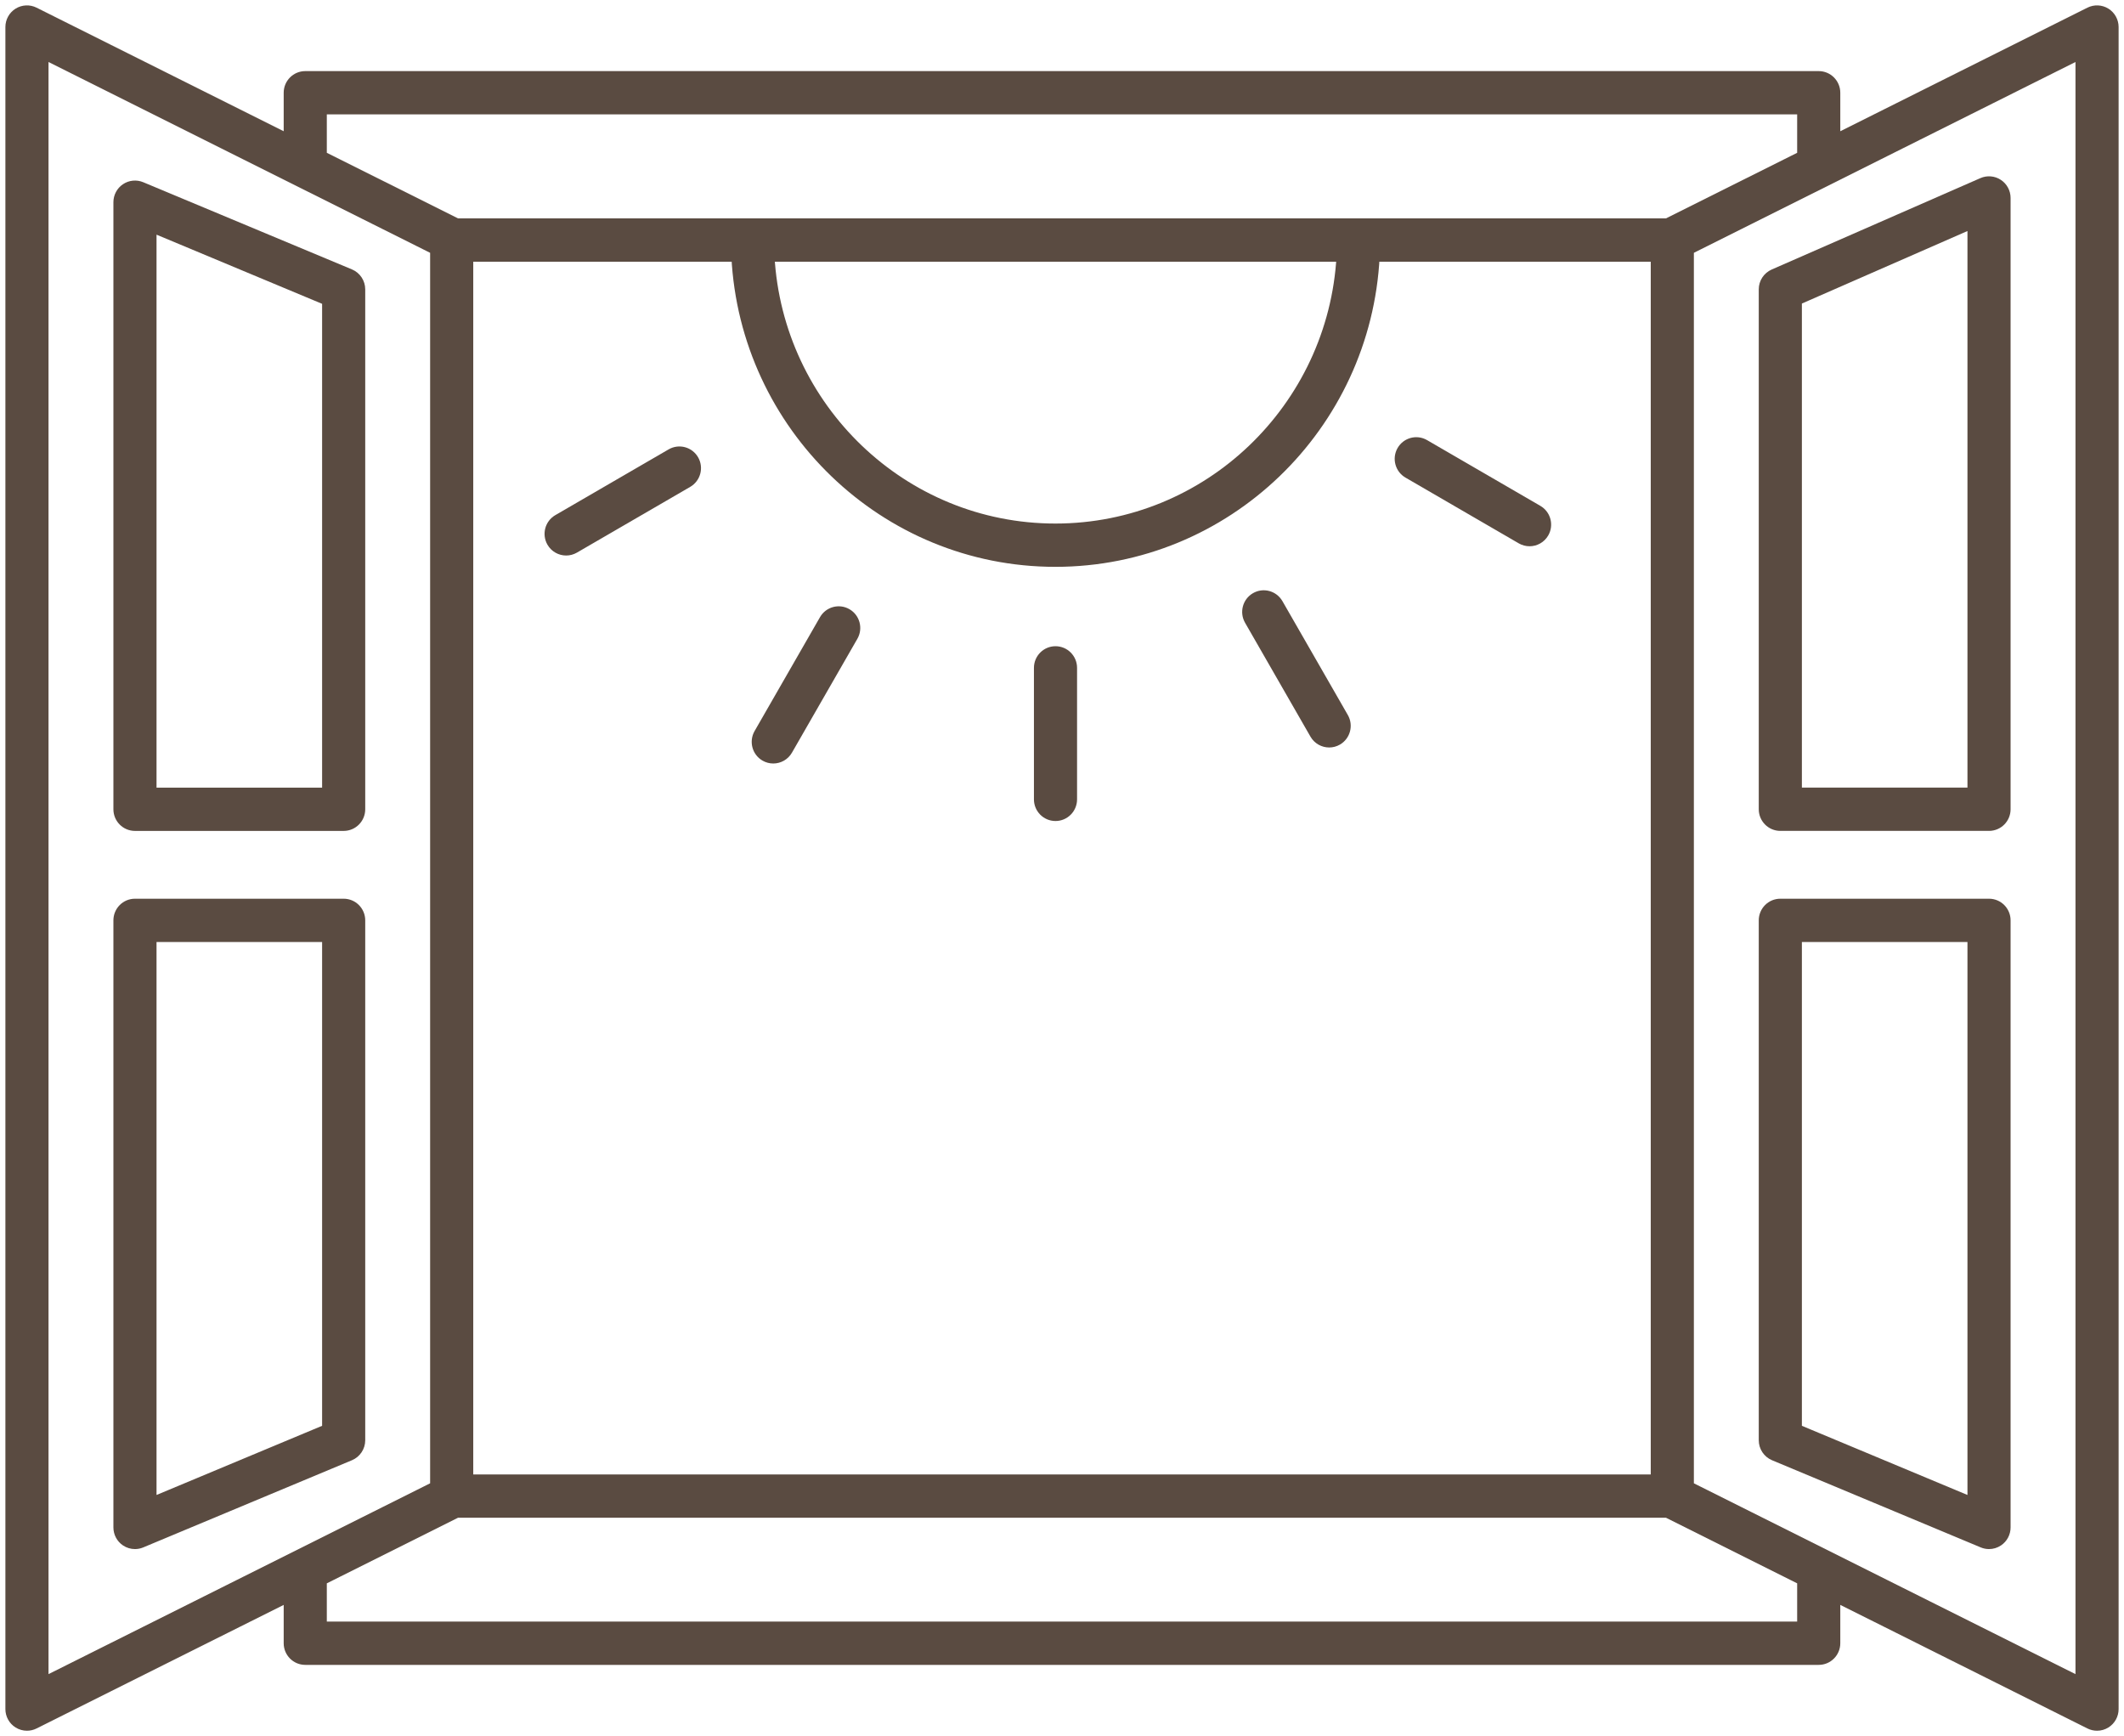
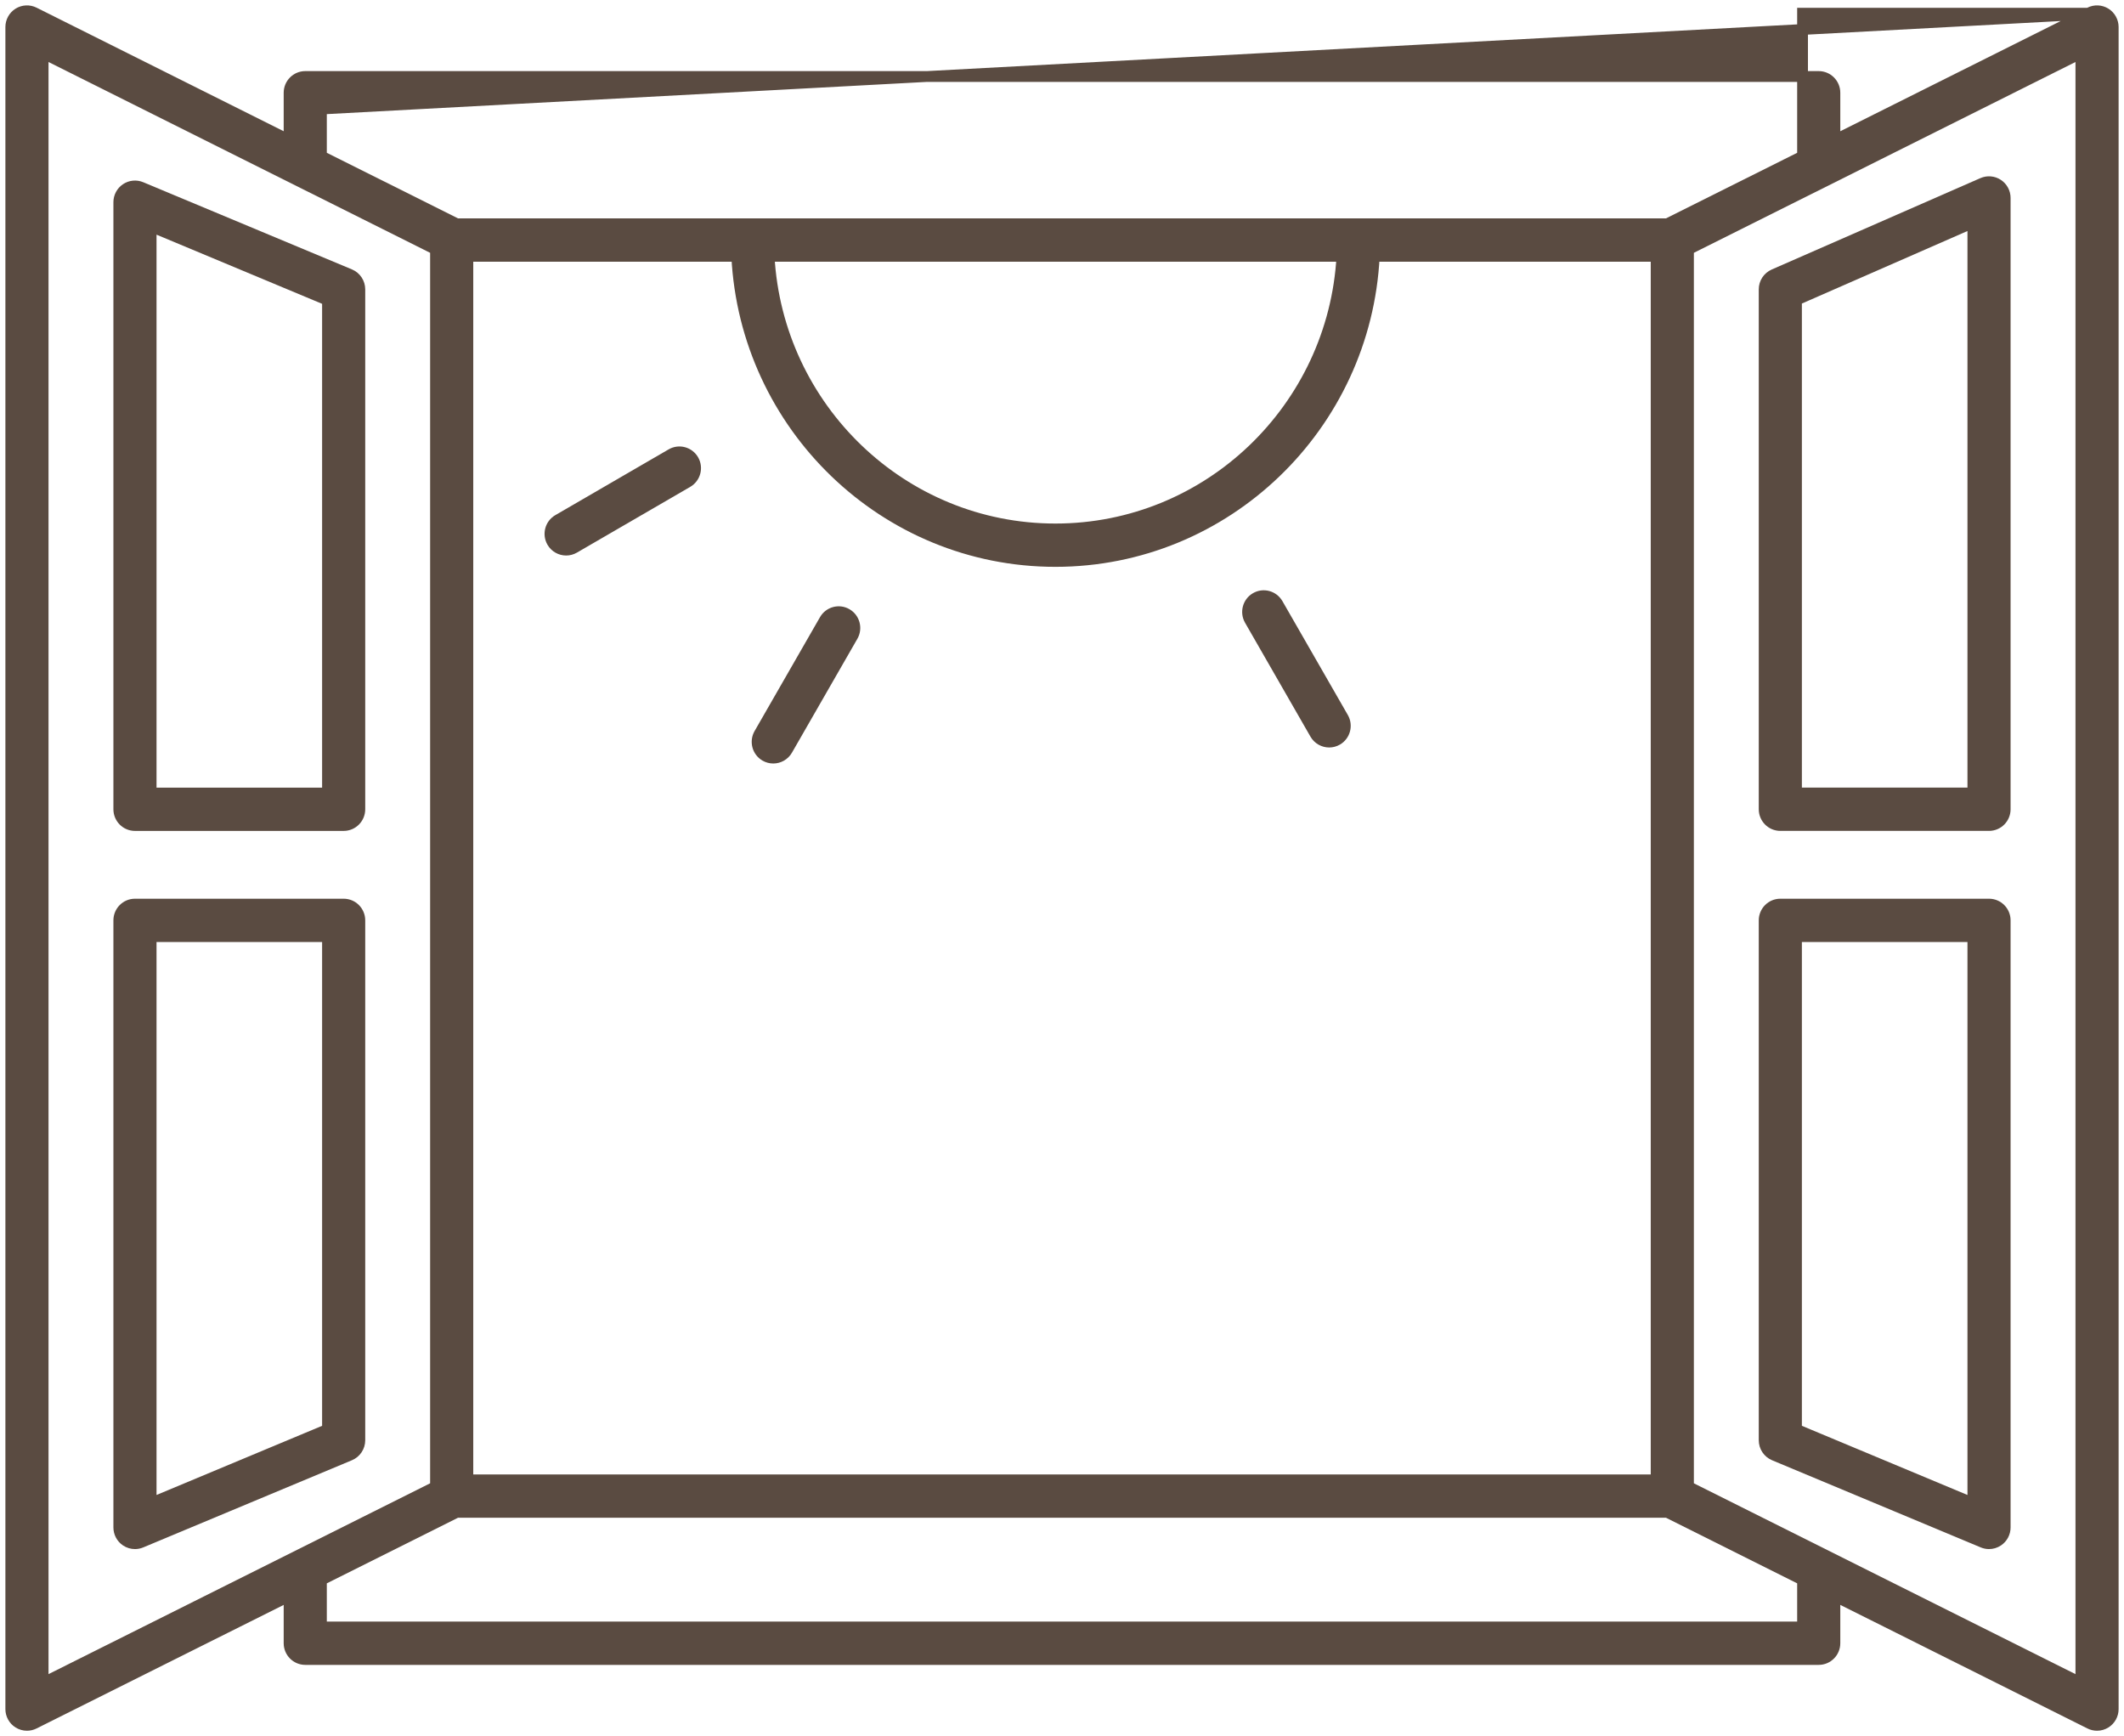
<svg xmlns="http://www.w3.org/2000/svg" width="197" height="161" viewBox="0 0 197 161" fill="none">
-   <path d="M195.29 1.226C194.849 0.951 194.296 0.926 193.832 1.158L170.186 12.979V8.602C170.186 7.769 169.514 7.094 168.686 7.094H28.312C27.484 7.094 26.812 7.769 26.812 8.602V12.978L3.168 1.158C2.704 0.926 2.151 0.951 1.71 1.226C1.269 1.501 1 1.986 1 2.508V158.493C1 159.014 1.269 159.499 1.71 159.774C1.951 159.924 2.225 160 2.5 160C2.729 160 2.957 159.948 3.168 159.842L26.812 148.022V152.385C26.812 153.218 27.484 153.893 28.312 153.893H168.686C169.514 153.893 170.186 153.218 170.186 152.385V148.021L193.832 159.842C194.043 159.948 194.271 160 194.5 160C194.775 160 195.049 159.924 195.29 159.774C195.731 159.499 196 159.014 196 158.493V2.508C196 1.986 195.731 1.501 195.29 1.226ZM29.812 10.109H167.186V14.479L154.635 20.753H42.365L29.812 14.478V10.109ZM43.394 137.232V23.768H68.334C69.119 39.5 82.053 52.066 97.887 52.066C113.732 52.066 126.677 39.5 127.463 23.768H153.606V137.232H43.394ZM71.334 23.768H124.463C123.681 37.837 112.078 49.051 97.887 49.051C83.708 49.051 72.115 37.837 71.334 23.768ZM4 4.941L40.394 23.136V137.864L4 156.059V4.941ZM167.186 150.878H29.812V146.522L42.365 140.247H154.635L167.186 146.521V150.878ZM193 156.059L156.606 137.864V23.136L193 4.941V156.059Z" fill="#5A4B41" stroke="#5A4B41" />
+   <path d="M195.29 1.226C194.849 0.951 194.296 0.926 193.832 1.158L170.186 12.979V8.602C170.186 7.769 169.514 7.094 168.686 7.094H28.312C27.484 7.094 26.812 7.769 26.812 8.602V12.978L3.168 1.158C2.704 0.926 2.151 0.951 1.71 1.226C1.269 1.501 1 1.986 1 2.508V158.493C1 159.014 1.269 159.499 1.71 159.774C1.951 159.924 2.225 160 2.5 160C2.729 160 2.957 159.948 3.168 159.842L26.812 148.022V152.385C26.812 153.218 27.484 153.893 28.312 153.893H168.686C169.514 153.893 170.186 153.218 170.186 152.385V148.021L193.832 159.842C194.043 159.948 194.271 160 194.5 160C194.775 160 195.049 159.924 195.29 159.774C195.731 159.499 196 159.014 196 158.493V2.508C196 1.986 195.731 1.501 195.29 1.226ZH167.186V14.479L154.635 20.753H42.365L29.812 14.478V10.109ZM43.394 137.232V23.768H68.334C69.119 39.5 82.053 52.066 97.887 52.066C113.732 52.066 126.677 39.5 127.463 23.768H153.606V137.232H43.394ZM71.334 23.768H124.463C123.681 37.837 112.078 49.051 97.887 49.051C83.708 49.051 72.115 37.837 71.334 23.768ZM4 4.941L40.394 23.136V137.864L4 156.059V4.941ZM167.186 150.878H29.812V146.522L42.365 140.247H154.635L167.186 146.521V150.878ZM193 156.059L156.606 137.864V23.136L193 4.941V156.059Z" fill="#5A4B41" stroke="#5A4B41" />
  <path d="M165.124 76.553H184.481C185.31 76.553 185.981 75.878 185.981 75.046V18.358C185.981 17.849 185.726 17.375 185.303 17.097C184.88 16.818 184.344 16.773 183.882 16.976L164.525 25.452C163.978 25.692 163.624 26.234 163.624 26.834V75.046C163.624 75.878 164.296 76.553 165.124 76.553ZM166.624 27.822L182.981 20.659V73.538H166.624V27.822Z" fill="#5A4B41" stroke="#5A4B41" />
  <path d="M164.548 134.954L183.906 143.038C184.091 143.115 184.286 143.154 184.481 143.154C184.773 143.154 185.063 143.068 185.314 142.9C185.731 142.621 185.981 142.15 185.981 141.646V85.35C185.981 84.518 185.31 83.843 184.481 83.843H165.124C164.296 83.843 163.624 84.518 163.624 85.35V133.562C163.624 134.171 163.989 134.72 164.548 134.954ZM166.624 86.858H182.981V139.387L166.624 132.556V86.858Z" fill="#5A4B41" stroke="#5A4B41" />
  <path d="M32.45 25.444L13.093 17.36C12.63 17.166 12.102 17.218 11.685 17.498C11.268 17.777 11.018 18.248 11.018 18.752V75.047C11.018 75.88 11.689 76.555 12.518 76.555H31.875C32.703 76.555 33.375 75.88 33.375 75.047V26.836C33.375 26.227 33.01 25.677 32.45 25.444ZM30.375 73.54H14.018V21.011L30.375 27.842V73.54Z" fill="#5A4B41" stroke="#5A4B41" />
  <path d="M31.875 83.843H12.518C11.689 83.843 11.018 84.518 11.018 85.35V141.646C11.018 142.15 11.268 142.621 11.685 142.9C11.935 143.068 12.225 143.154 12.518 143.154C12.712 143.154 12.908 143.115 13.093 143.038L32.45 134.954C33.01 134.72 33.375 134.171 33.375 133.562V85.35C33.375 84.518 32.703 83.843 31.875 83.843ZM30.375 132.556L14.018 139.387V86.858H30.375V132.556Z" fill="#5A4B41" stroke="#5A4B41" />
-   <path d="M97.897 60.427C97.068 60.427 96.397 61.102 96.397 61.934V74.13C96.397 74.962 97.068 75.637 97.897 75.637C98.725 75.637 99.397 74.962 99.397 74.13V61.934C99.397 61.102 98.725 60.427 97.897 60.427Z" fill="#5A4B41" stroke="#5A4B41" />
  <path d="M118.511 55.995C118.095 55.274 117.179 55.025 116.461 55.443C115.744 55.859 115.498 56.781 115.912 57.502L121.979 68.064C122.258 68.548 122.762 68.818 123.28 68.818C123.534 68.818 123.792 68.753 124.029 68.616C124.746 68.2 124.992 67.278 124.578 66.557L118.511 55.995Z" fill="#5A4B41" stroke="#5A4B41" />
-   <path d="M142.617 47.344L132.108 41.246C131.388 40.829 130.472 41.078 130.058 41.798C129.645 42.52 129.89 43.441 130.608 43.858L141.117 49.956C141.354 50.093 141.612 50.157 141.866 50.157C142.384 50.157 142.888 49.887 143.167 49.404C143.58 48.682 143.335 47.761 142.617 47.344Z" fill="#5A4B41" stroke="#5A4B41" />
  <path d="M62.267 42.105L51.758 48.203C51.04 48.62 50.795 49.541 51.209 50.262C51.487 50.746 51.991 51.016 52.51 51.016C52.764 51.016 53.022 50.951 53.258 50.815L63.767 44.717C64.485 44.3 64.73 43.379 64.316 42.657C63.901 41.937 62.983 41.689 62.267 42.105Z" fill="#5A4B41" stroke="#5A4B41" />
  <path d="M78.538 56.928C77.819 56.511 76.903 56.76 76.489 57.48L70.422 68.042C70.008 68.763 70.253 69.685 70.971 70.102C71.208 70.239 71.465 70.303 71.72 70.303C72.238 70.303 72.742 70.033 73.02 69.55L79.088 58.988C79.502 58.266 79.256 57.345 78.538 56.928Z" fill="#5A4B41" stroke="#5A4B41" />
</svg>